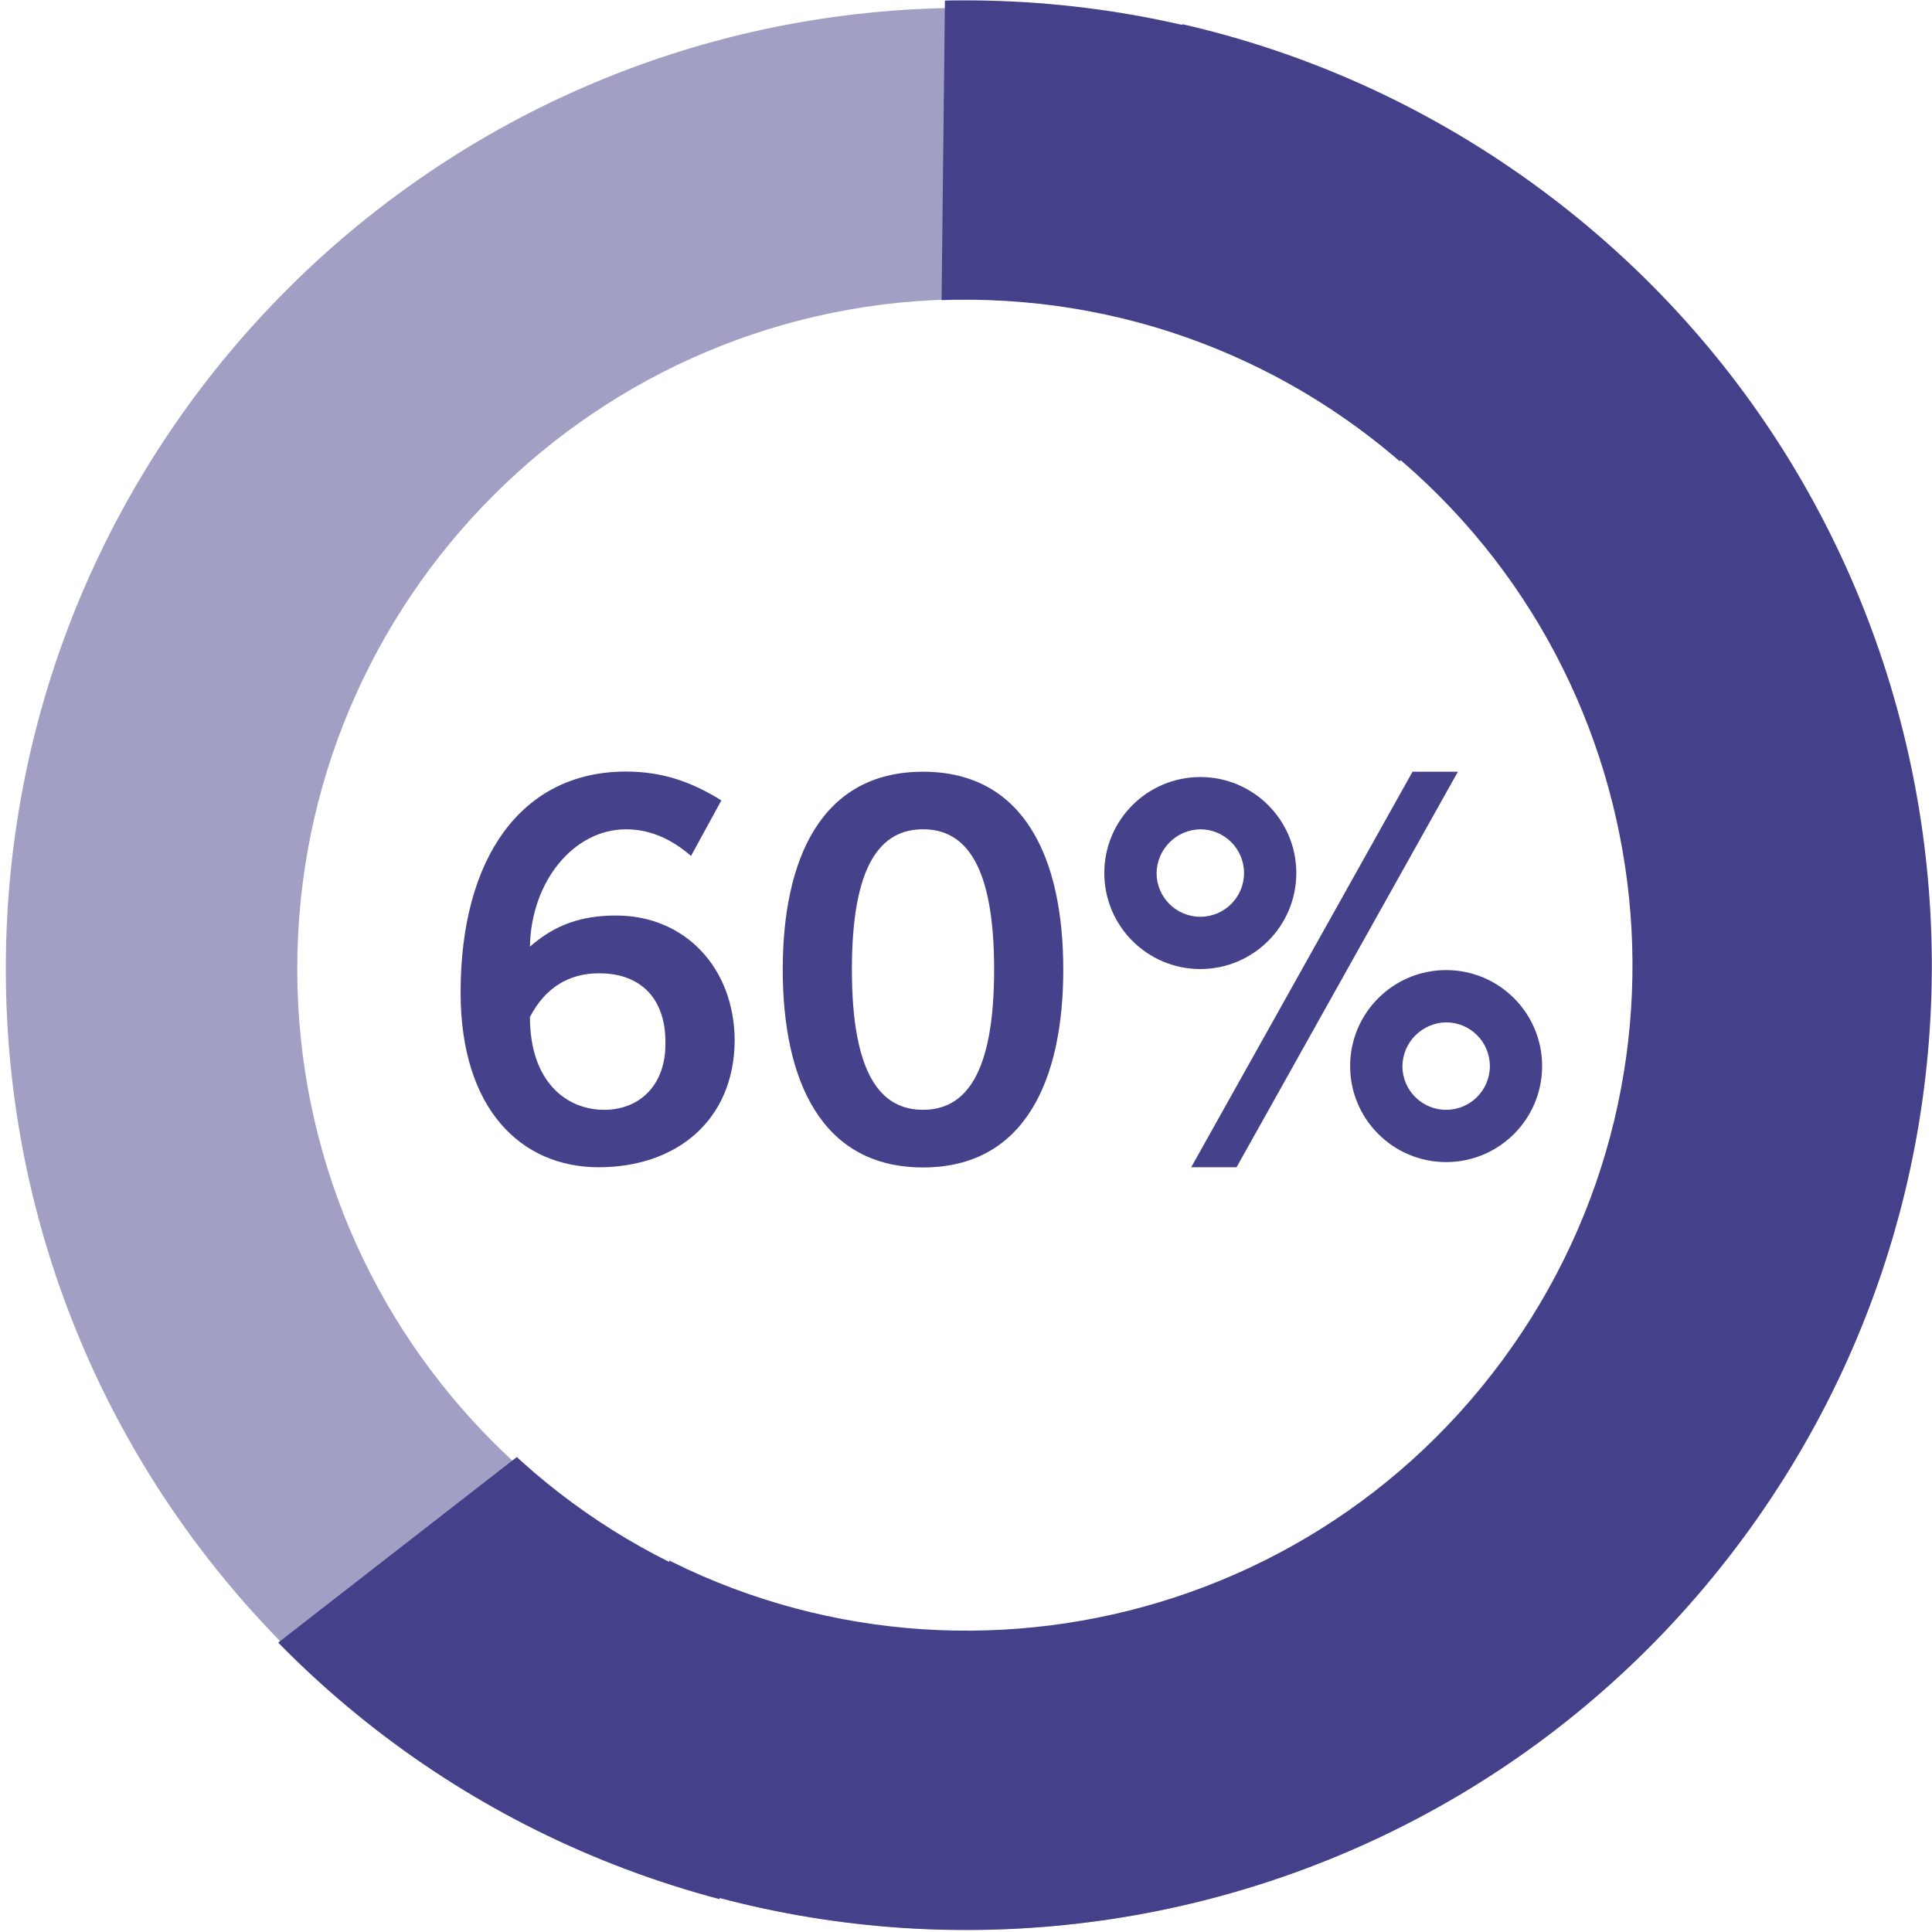
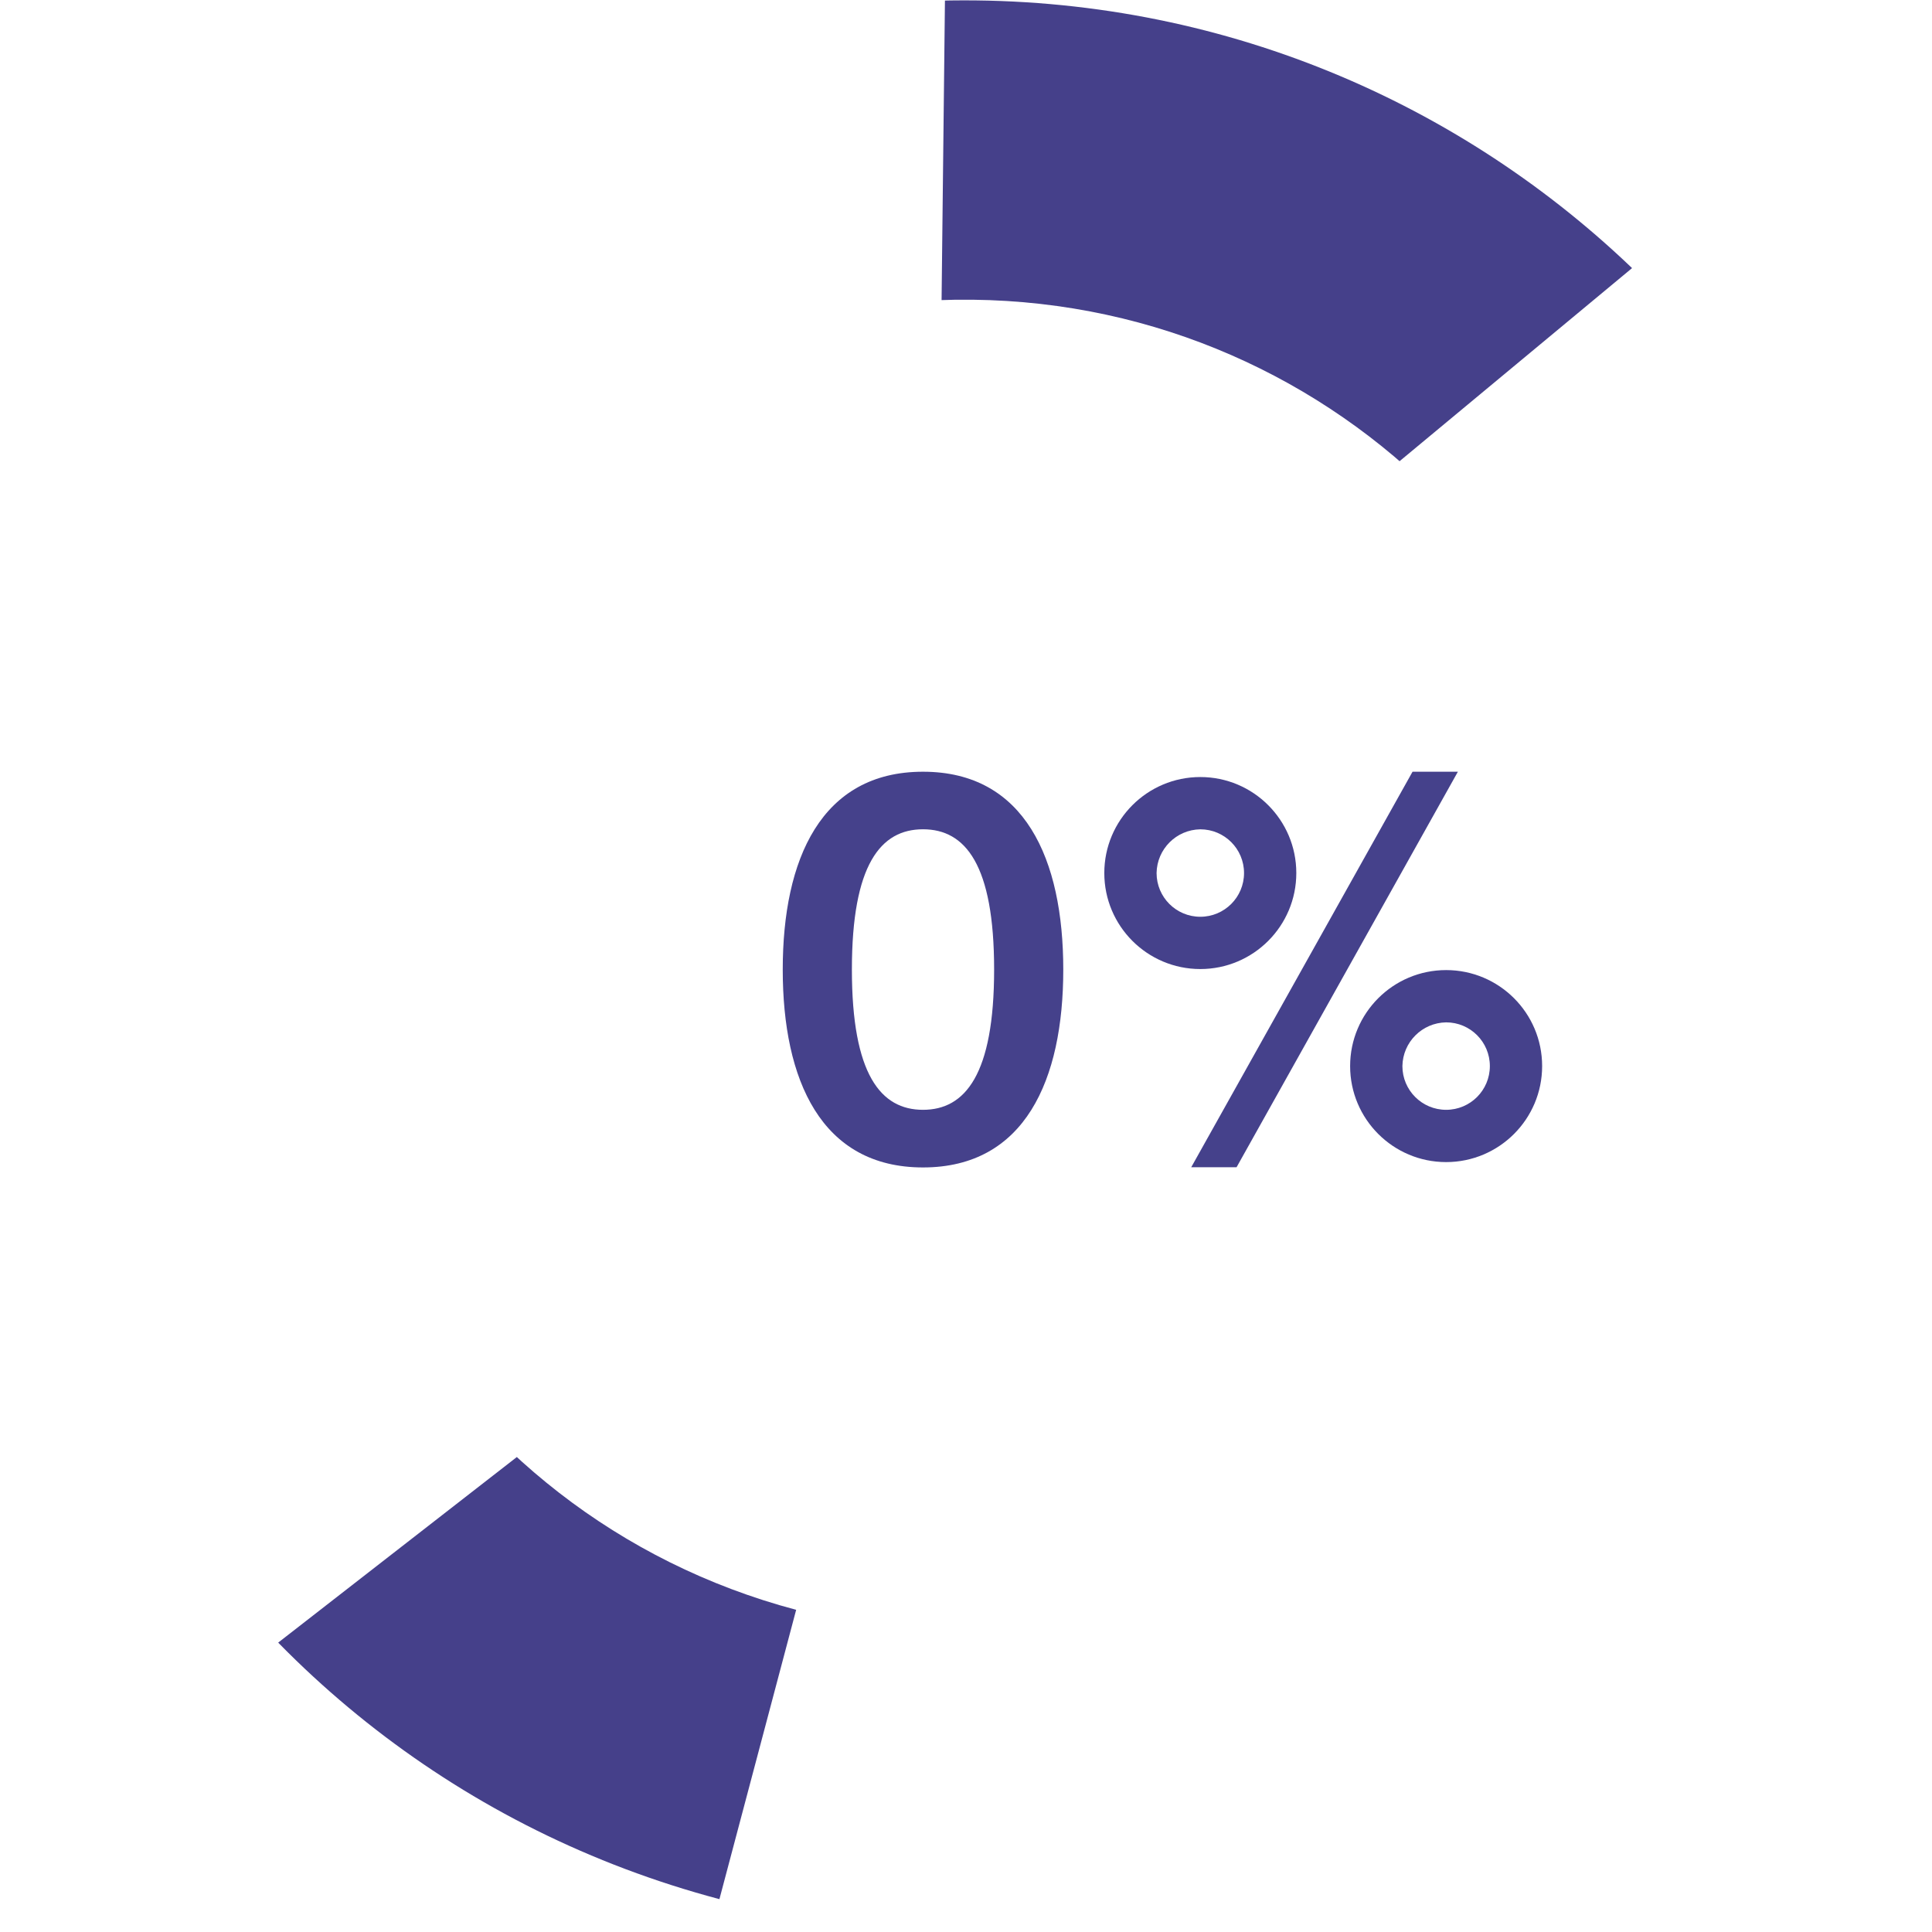
<svg xmlns="http://www.w3.org/2000/svg" id="Layer_2" viewBox="0 0 501.5 501.41">
  <defs>
    <style>.cls-1,.cls-2{fill:#45408a;fill-rule:evenodd;}.cls-3{clip-path:url(#clippath-2);}.cls-4{clip-path:url(#clippath-1);}.cls-5{clip-path:url(#clippath);}.cls-6{clip-rule:evenodd;fill:none;}.cls-7{fill:#45418b;}.cls-2{opacity:.5;}</style>
    <clipPath id="clippath">
-       <path class="cls-6" d="M49.45,101.73C-32.71,213.02-9.09,369.85,102.2,452.01s268.12,58.54,350.28-52.75,58.54-268.12-52.75-350.28C288.43-33.18,131.61-9.56,49.45,101.73Zm62.51,46.15c56.67-76.77,164.85-93.06,241.62-36.39,76.77,56.67,93.06,164.85,36.39,241.62-56.67,76.77-164.85,93.06-241.62,36.39-76.77-56.67-93.06-164.85-36.39-241.62Z" />
+       <path class="cls-6" d="M49.45,101.73C-32.71,213.02-9.09,369.85,102.2,452.01s268.12,58.54,350.28-52.75,58.54-268.12-52.75-350.28C288.43-33.18,131.61-9.56,49.45,101.73Zm62.51,46.15Z" />
    </clipPath>
    <clipPath id="clippath-1">
      <path class="cls-6" d="M253.29,.11C114.96-1.45,1.57,109.43,.02,247.76c-1.55,138.33,109.33,251.72,247.65,253.27,138.33,1.55,251.72-109.33,253.27-247.65C502.49,115.05,391.61,1.66,253.29,.11Zm-4.75,423.23c-95.42-1.07-171.9-79.29-170.83-174.71,1.07-95.42,79.29-171.9,174.71-170.83,95.42,1.07,171.9,79.29,170.83,174.71-1.07,95.42-79.29,171.9-174.71,170.83Z" />
    </clipPath>
    <clipPath id="clippath-2">
      <path class="cls-6" d="M186.74,492.97c133.71,35.47,270.86-44.17,306.33-177.88C528.54,181.38,448.9,44.24,315.19,8.77,181.48-26.7,44.33,52.93,8.86,186.64-26.61,320.35,53.03,457.5,186.74,492.97ZM295.27,83.87c92.23,24.47,147.17,119.07,122.7,211.3-24.47,92.23-119.07,147.17-211.3,122.7S59.5,298.8,83.96,206.57c24.47-92.23,119.07-147.17,211.3-122.7Z" />
    </clipPath>
  </defs>
  <g id="Layer_1-2">
-     <path class="cls-2" d="M250.96,2.04C113.19,2.04,1.51,113.72,1.51,251.49s111.68,249.45,249.45,249.45,249.45-111.68,249.45-249.45S388.73,2.04,250.96,2.04Zm0,423.26c-95.99,0-173.8-77.81-173.8-173.8S154.98,77.69,250.96,77.69s173.8,77.81,173.8,173.8-77.81,173.8-173.8,173.8Z" />
    <g class="cls-5">
-       <polygon class="cls-1" points="311.07 .7 249.79 83.71 170.92 368.36 181.84 512.1 409.04 528.01 585.57 253.78 473.99 104.16 378.77 17.05 311.07 .7" />
-     </g>
-     <path class="cls-7" d="M179.37,222.19c-4.15-3.6-9.69-6.92-16.89-6.92-13.57,0-24.64,13.57-24.92,30.45,6.51-5.68,13.29-8.07,22.42-8.07,17.58,0,30.59,13.29,30.73,32.39-.14,20.9-15.23,32.95-35.3,32.95s-35.85-15-35.85-45.4c0-34.88,15.78-57.31,42.91-57.31,9.69,0,17.16,2.77,24.78,7.48l-7.89,14.44Zm-23.81,30.45c-8.07,0-14.12,3.88-18,11.35,0,16.89,9.55,24.09,19.24,24.09s16.06-6.92,15.92-17.3c.14-11.07-5.95-18.13-17.16-18.13Z" />
+       </g>
    <path class="cls-7" d="M239.59,200.32c26.44,0,36.41,22.7,36.41,51.36s-9.97,51.36-36.41,51.36-36.41-22.7-36.41-51.36,9.97-51.36,36.41-51.36Zm0,87.76c10.94,0,18.46-9.14,18.46-36.41s-7.48-36.41-18.46-36.41-18.46,9.14-18.46,36.41,7.52,36.41,18.46,36.41Z" />
    <path class="cls-7" d="M336.49,226.62c0,13.76-11.16,24.92-24.92,24.92s-24.92-11.16-24.92-24.92,11.16-24.92,24.92-24.92c13.75,0,24.91,11.14,24.92,24.89v.02Zm-36.27,0c0,6.27,5.08,11.35,11.35,11.35s11.35-5.08,11.35-11.35-5.08-11.35-11.35-11.35h0c-6.23,.1-11.25,5.12-11.35,11.35Zm66.44-26.3h11.77l-57.45,102.67h-11.77l57.45-102.67Zm33.64,76.41c0,13.76-11.16,24.92-24.92,24.92s-24.92-11.16-24.92-24.92,11.16-24.92,24.92-24.92c13.75,0,24.91,11.14,24.92,24.89v.02h0Zm-36.27,0c0,6.27,5.08,11.35,11.35,11.35s11.35-5.08,11.35-11.35-5.08-11.35-11.35-11.35h0c-6.23,.1-11.25,5.12-11.35,11.35Z" />
    <g class="cls-4">
      <polygon class="cls-1" points="253.4 -9.89 465.91 34.49 351.85 129.22 243.96 118.01 245.42 -11.98 102.13 -14.2 203.15 -26.7 253.4 -9.89" />
    </g>
    <g class="cls-3">
      <polygon class="cls-1" points="52.37 441.81 164.47 354.64 199.48 331.85 211.61 399.22 184.18 502.64 52.37 441.81" />
    </g>
  </g>
</svg>